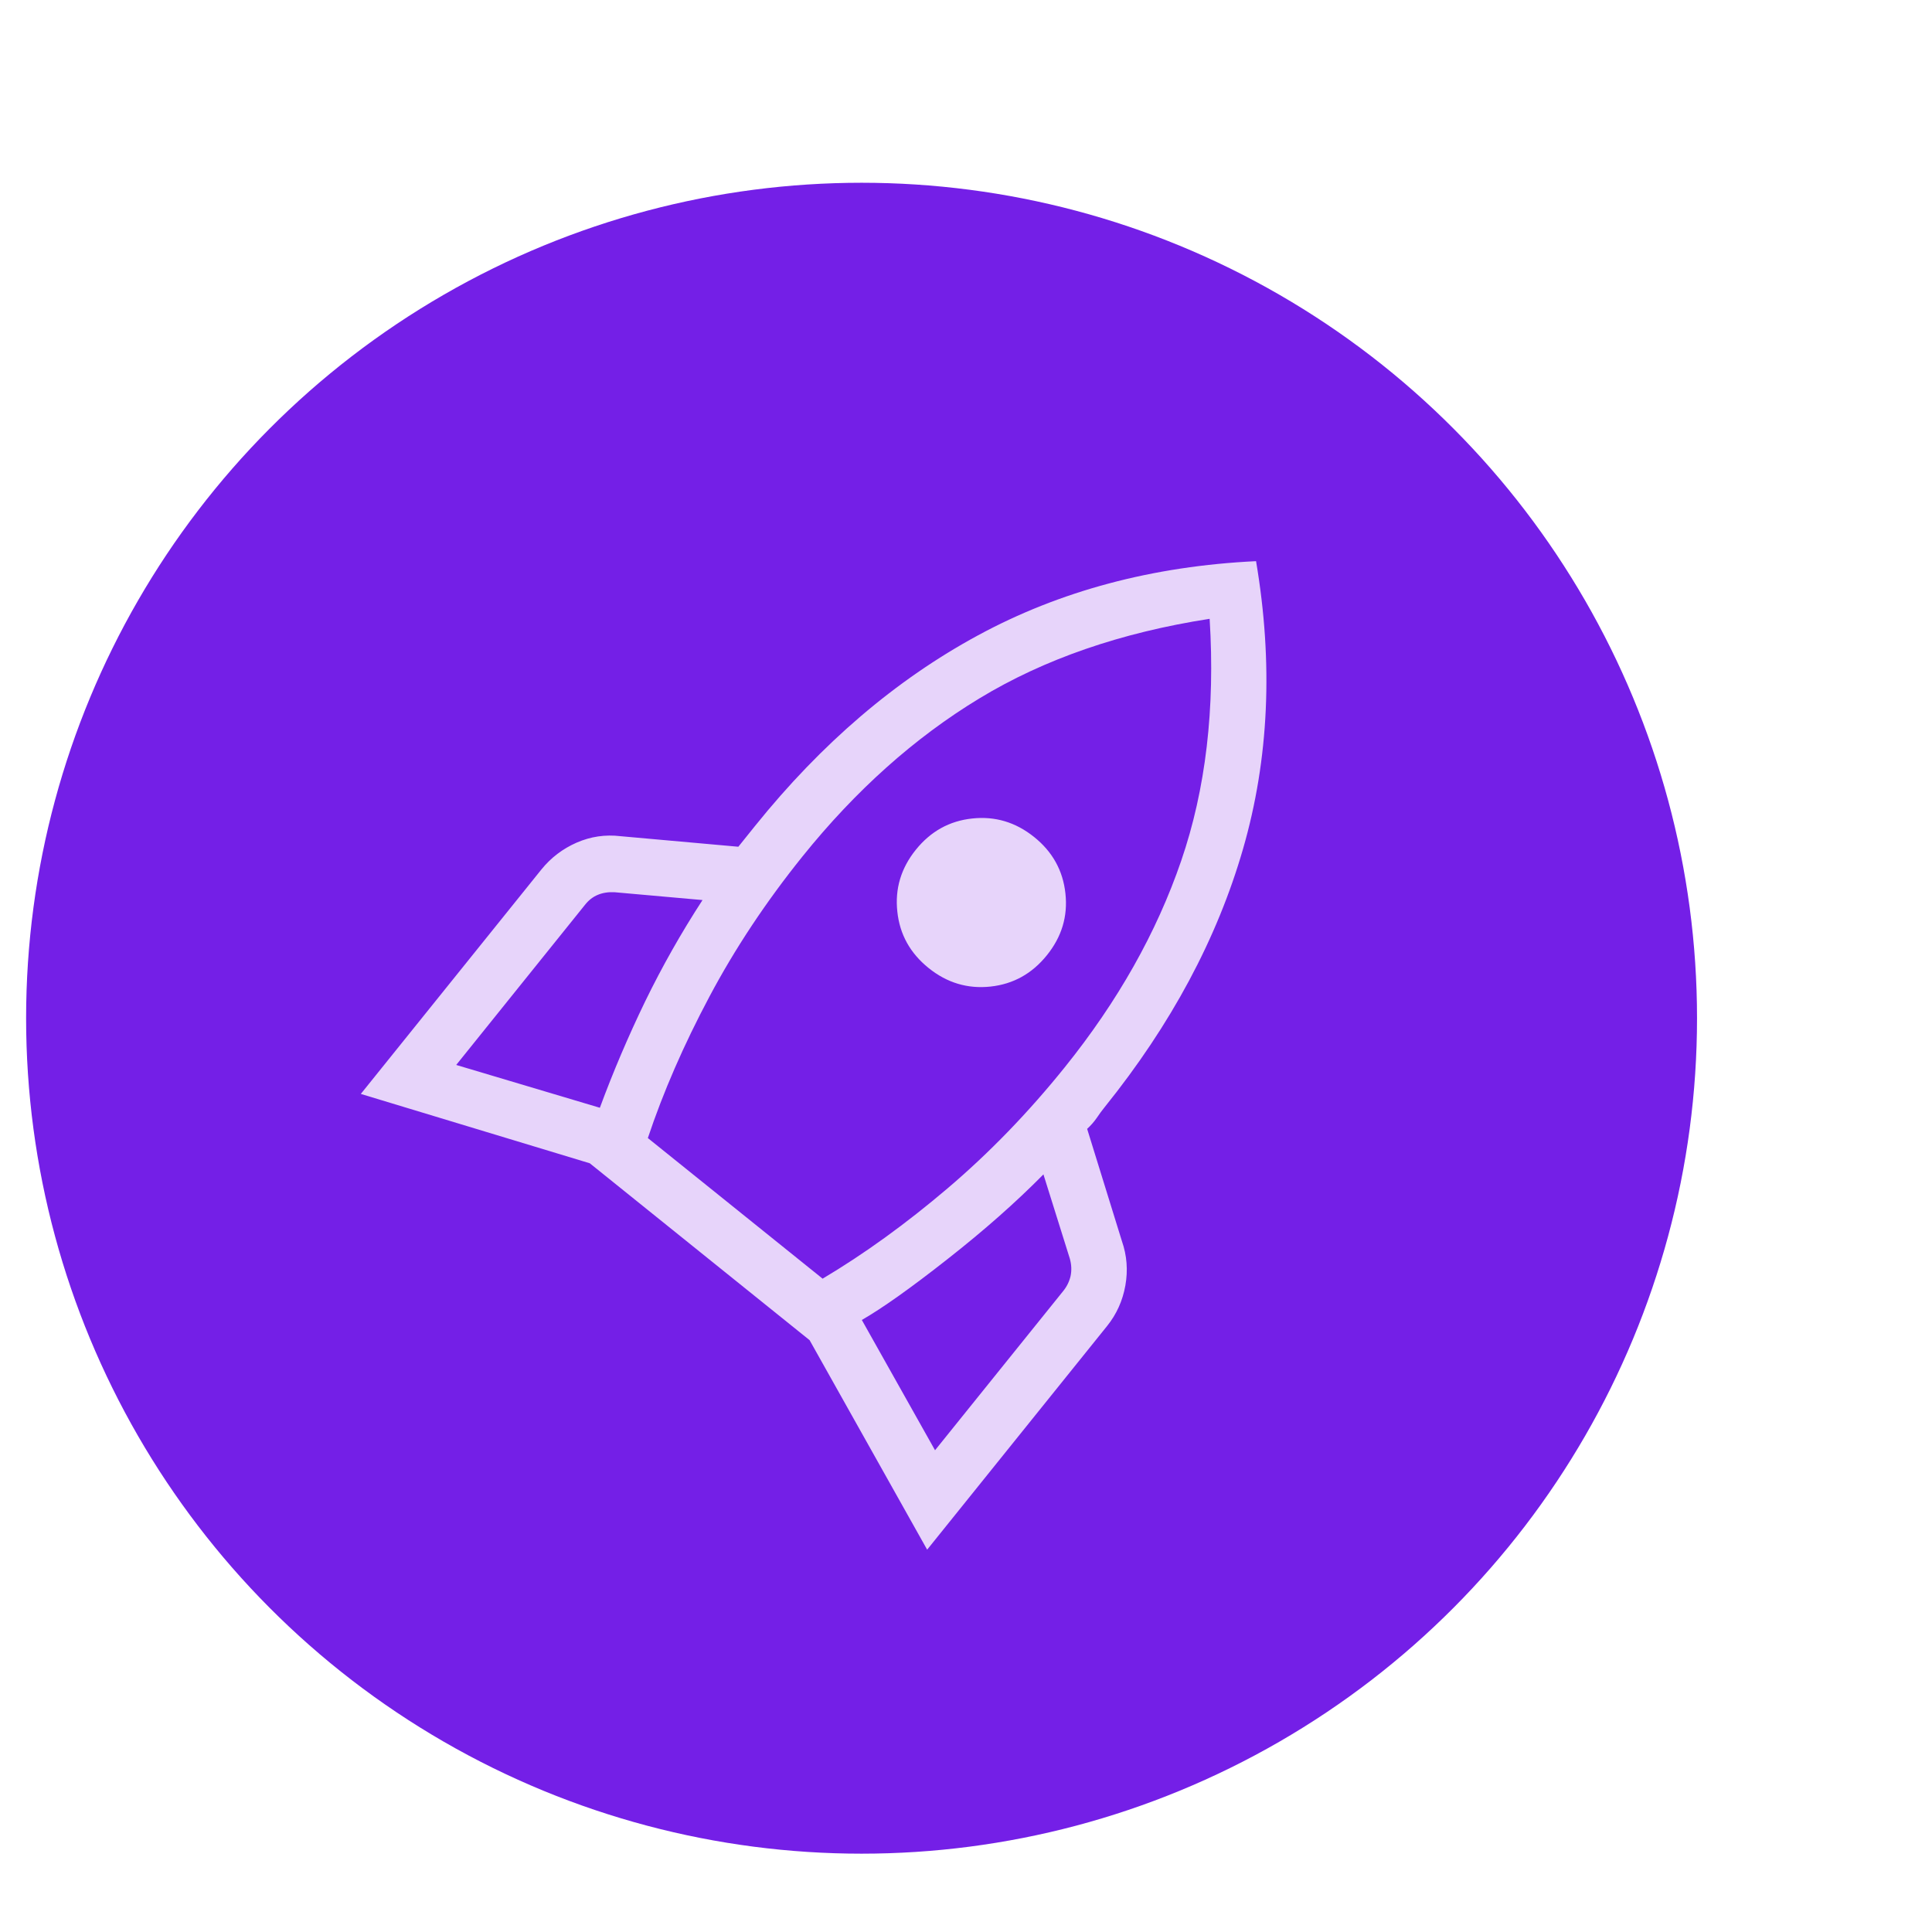
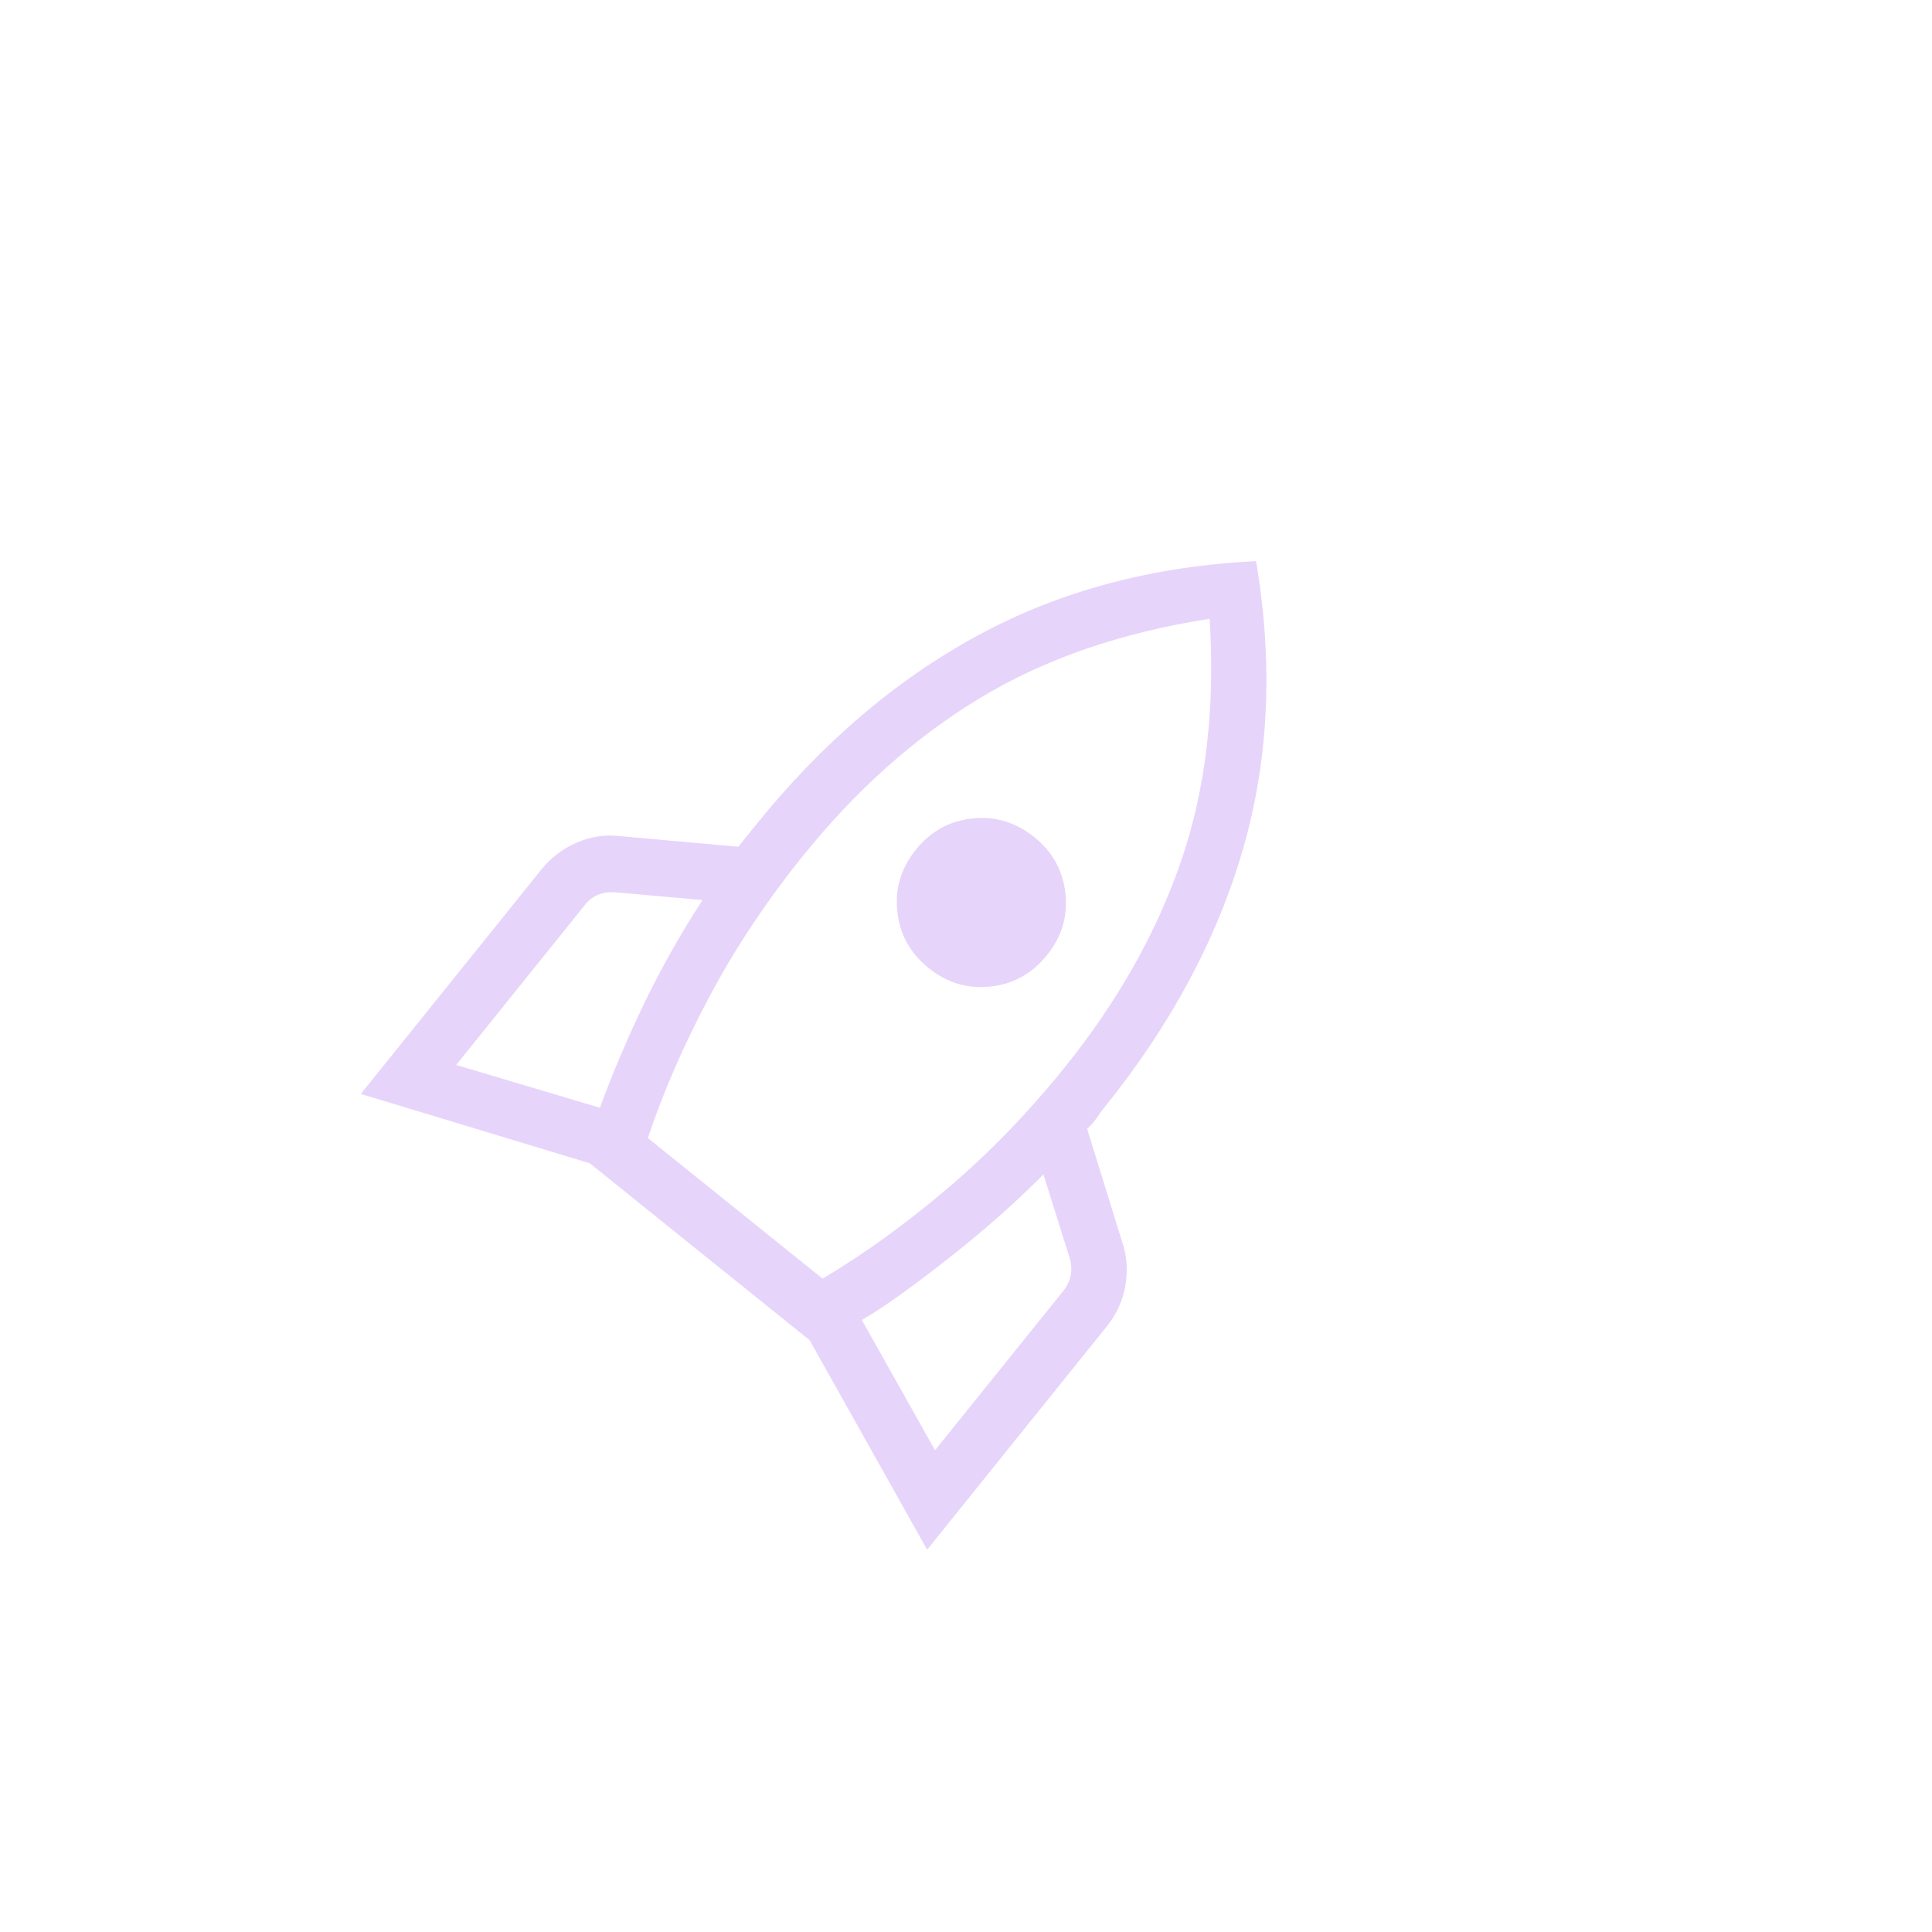
<svg xmlns="http://www.w3.org/2000/svg" width="37" height="37" viewBox="0 0 37 37" fill="none">
-   <circle cx="16.5" cy="19.5" r="16" fill="#741FE7" />
  <g clip-path="url(#clip0_183_81)">
    <path d="M8.737 20.395L11.488 21.215C11.743 20.524 12.033 19.845 12.356 19.177C12.681 18.51 13.047 17.863 13.454 17.237L11.768 17.087C11.649 17.081 11.543 17.098 11.449 17.137C11.355 17.176 11.274 17.239 11.206 17.325L8.737 20.395ZM12.407 21.795L15.754 24.488C16.549 24.015 17.346 23.439 18.145 22.76C18.944 22.081 19.693 21.308 20.392 20.439C21.408 19.176 22.151 17.858 22.621 16.486C23.092 15.114 23.273 13.569 23.166 11.851C21.465 12.115 19.995 12.623 18.755 13.376C17.515 14.128 16.387 15.136 15.37 16.4C14.671 17.269 14.075 18.166 13.584 19.091C13.092 20.016 12.7 20.917 12.407 21.795ZM17.784 18.539C17.431 18.255 17.231 17.895 17.185 17.459C17.137 17.022 17.255 16.627 17.539 16.274C17.823 15.921 18.184 15.721 18.62 15.675C19.057 15.628 19.451 15.746 19.804 16.029C20.157 16.312 20.357 16.673 20.404 17.11C20.452 17.547 20.334 17.941 20.049 18.294C19.765 18.647 19.405 18.847 18.969 18.894C18.532 18.941 18.137 18.823 17.784 18.539ZM17.907 27.774L20.364 24.722C20.433 24.636 20.479 24.541 20.503 24.437C20.525 24.331 20.521 24.221 20.489 24.106L19.983 22.491C19.458 23.023 18.846 23.564 18.145 24.114C17.445 24.665 16.898 25.053 16.505 25.279L17.907 27.774ZM24.055 10.747C24.386 12.702 24.302 14.538 23.806 16.256C23.31 17.975 22.427 19.623 21.157 21.201C21.105 21.265 21.054 21.334 21.004 21.409C20.953 21.483 20.892 21.553 20.82 21.619L21.485 23.766C21.582 24.043 21.604 24.328 21.552 24.619C21.5 24.911 21.383 25.17 21.201 25.396L17.756 29.678L15.505 25.666L11.295 22.278L6.91 20.95L10.368 16.652C10.55 16.427 10.775 16.255 11.044 16.137C11.313 16.02 11.593 15.979 11.884 16.014L14.14 16.216L14.463 15.814C15.733 14.236 17.155 13.021 18.727 12.169C20.299 11.316 22.075 10.842 24.055 10.747Z" fill="#E7D4FA" />
  </g>
  <defs>
    <clipPath id="clip0_183_81">
      <rect width="25.777" height="25.777" fill="white" transform="translate(16.16) rotate(38.825)" />
    </clipPath>
  </defs>
</svg>